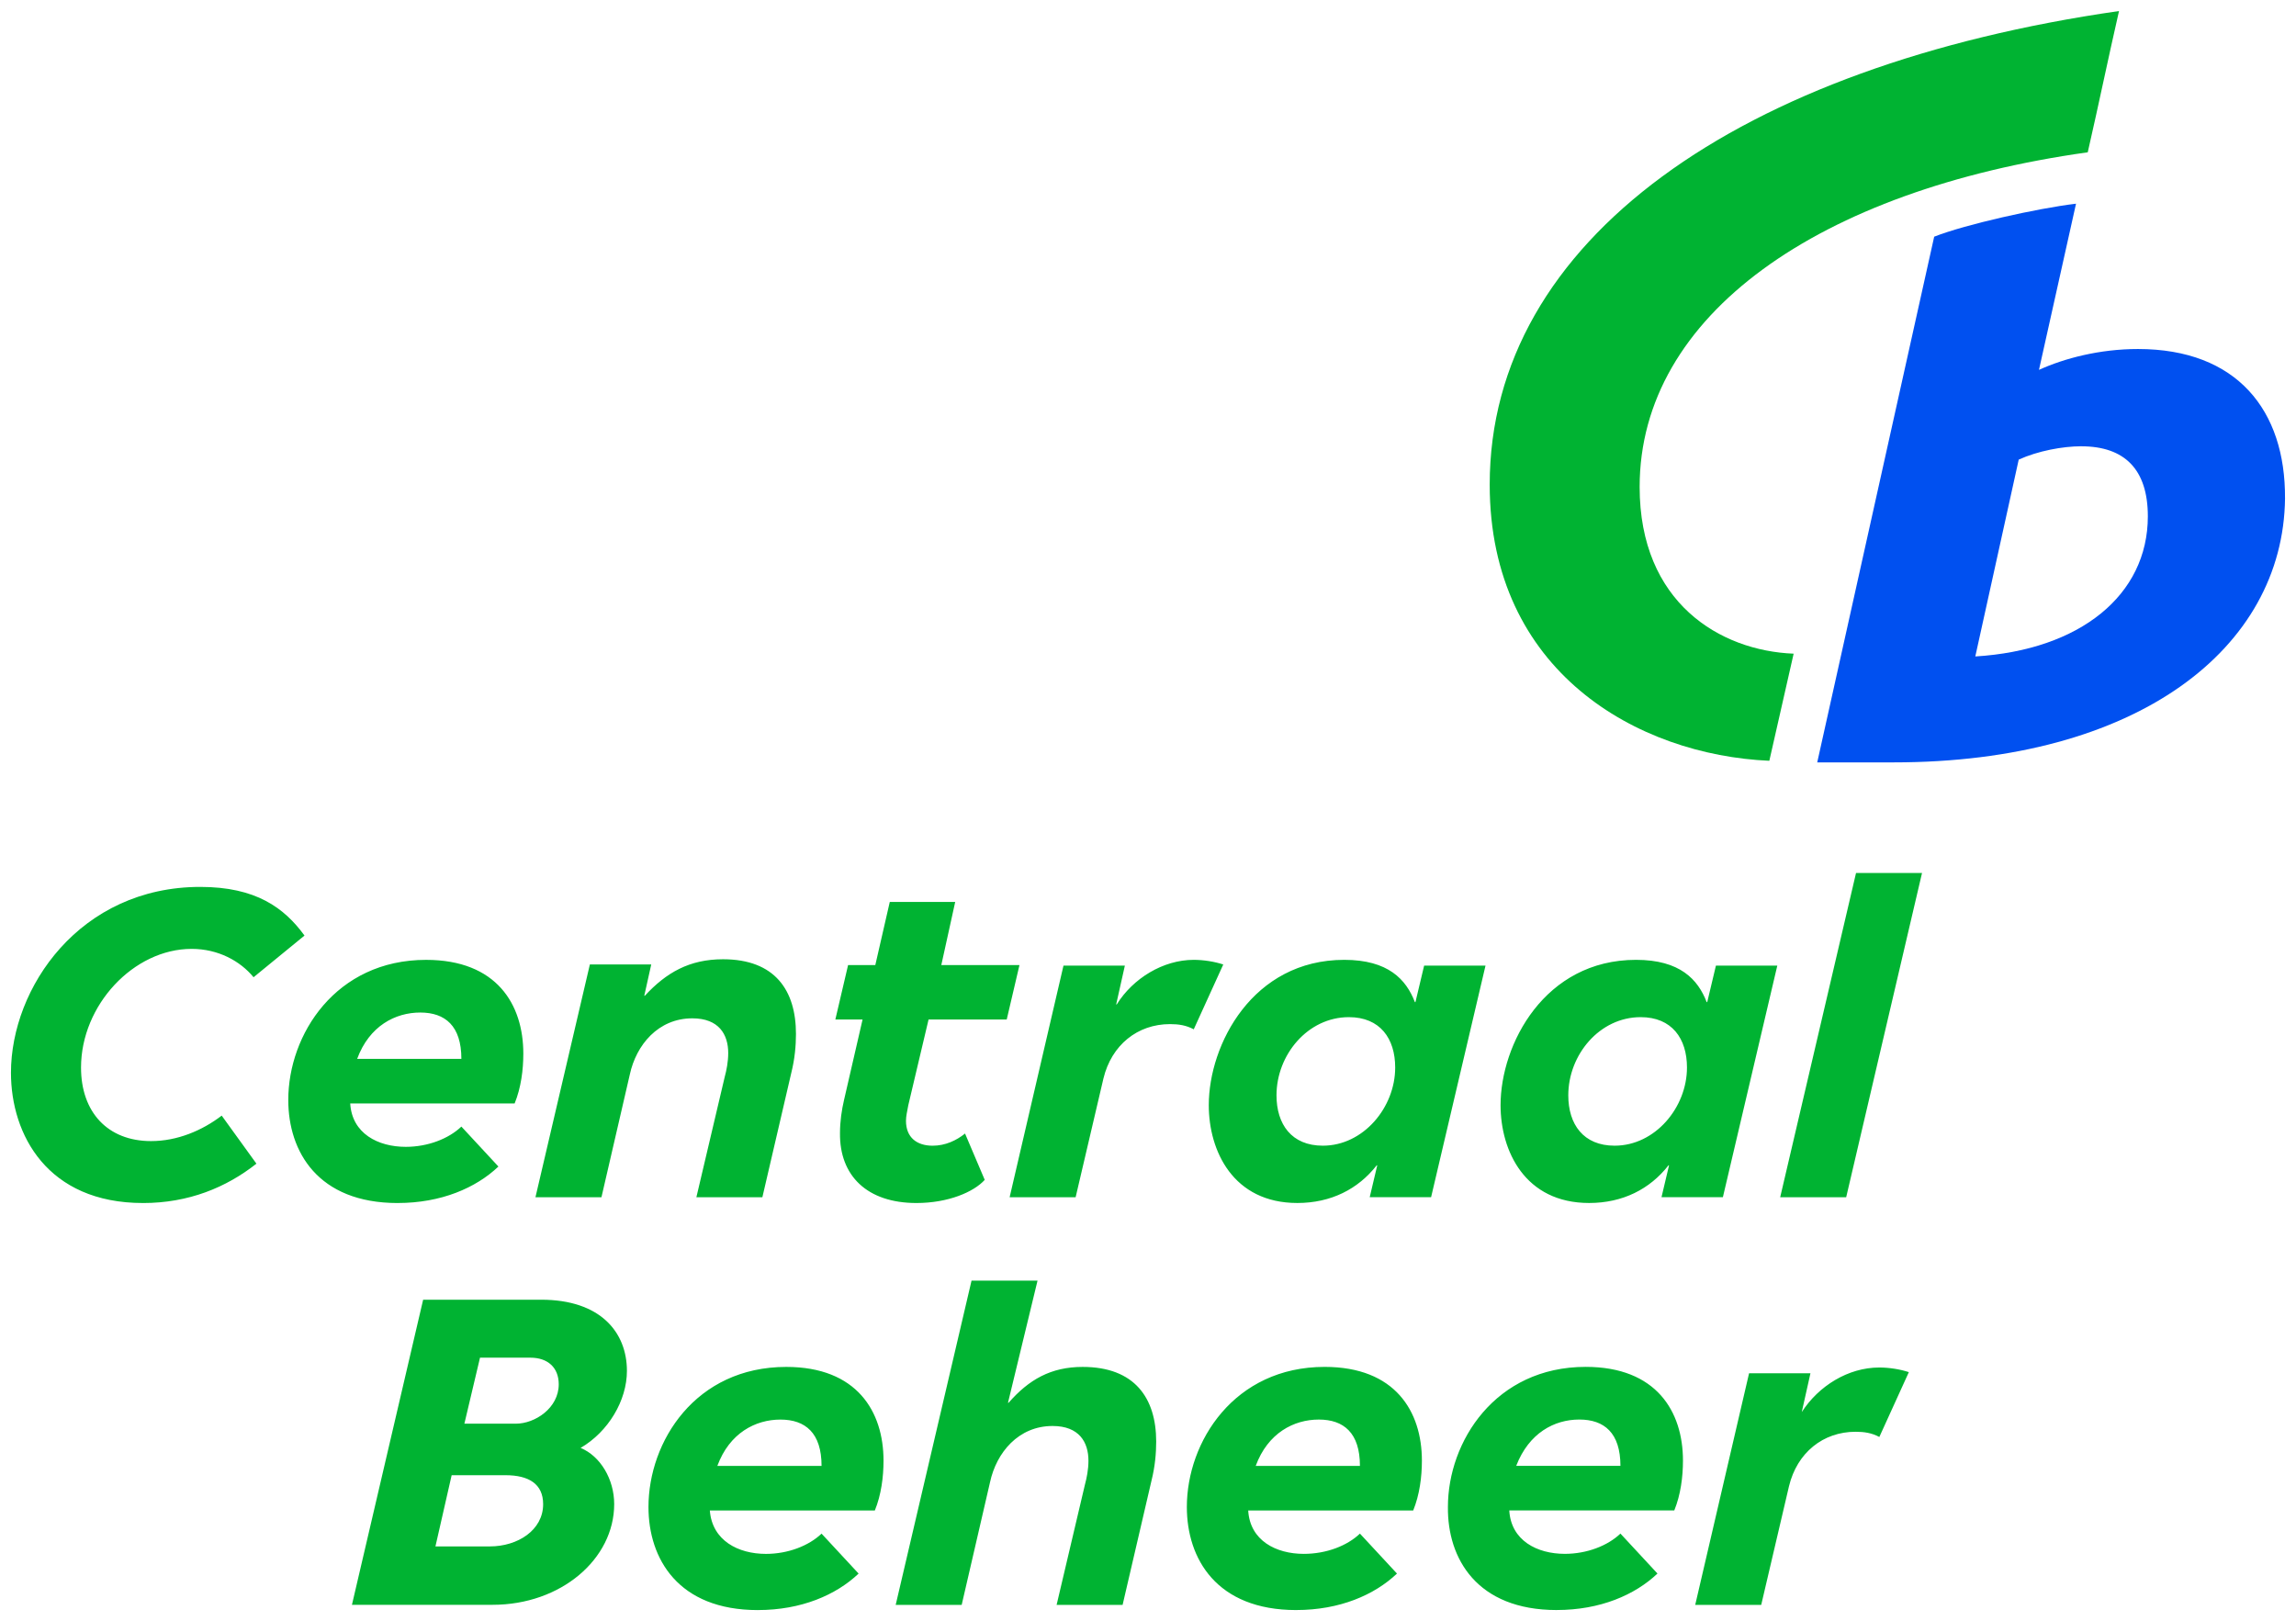
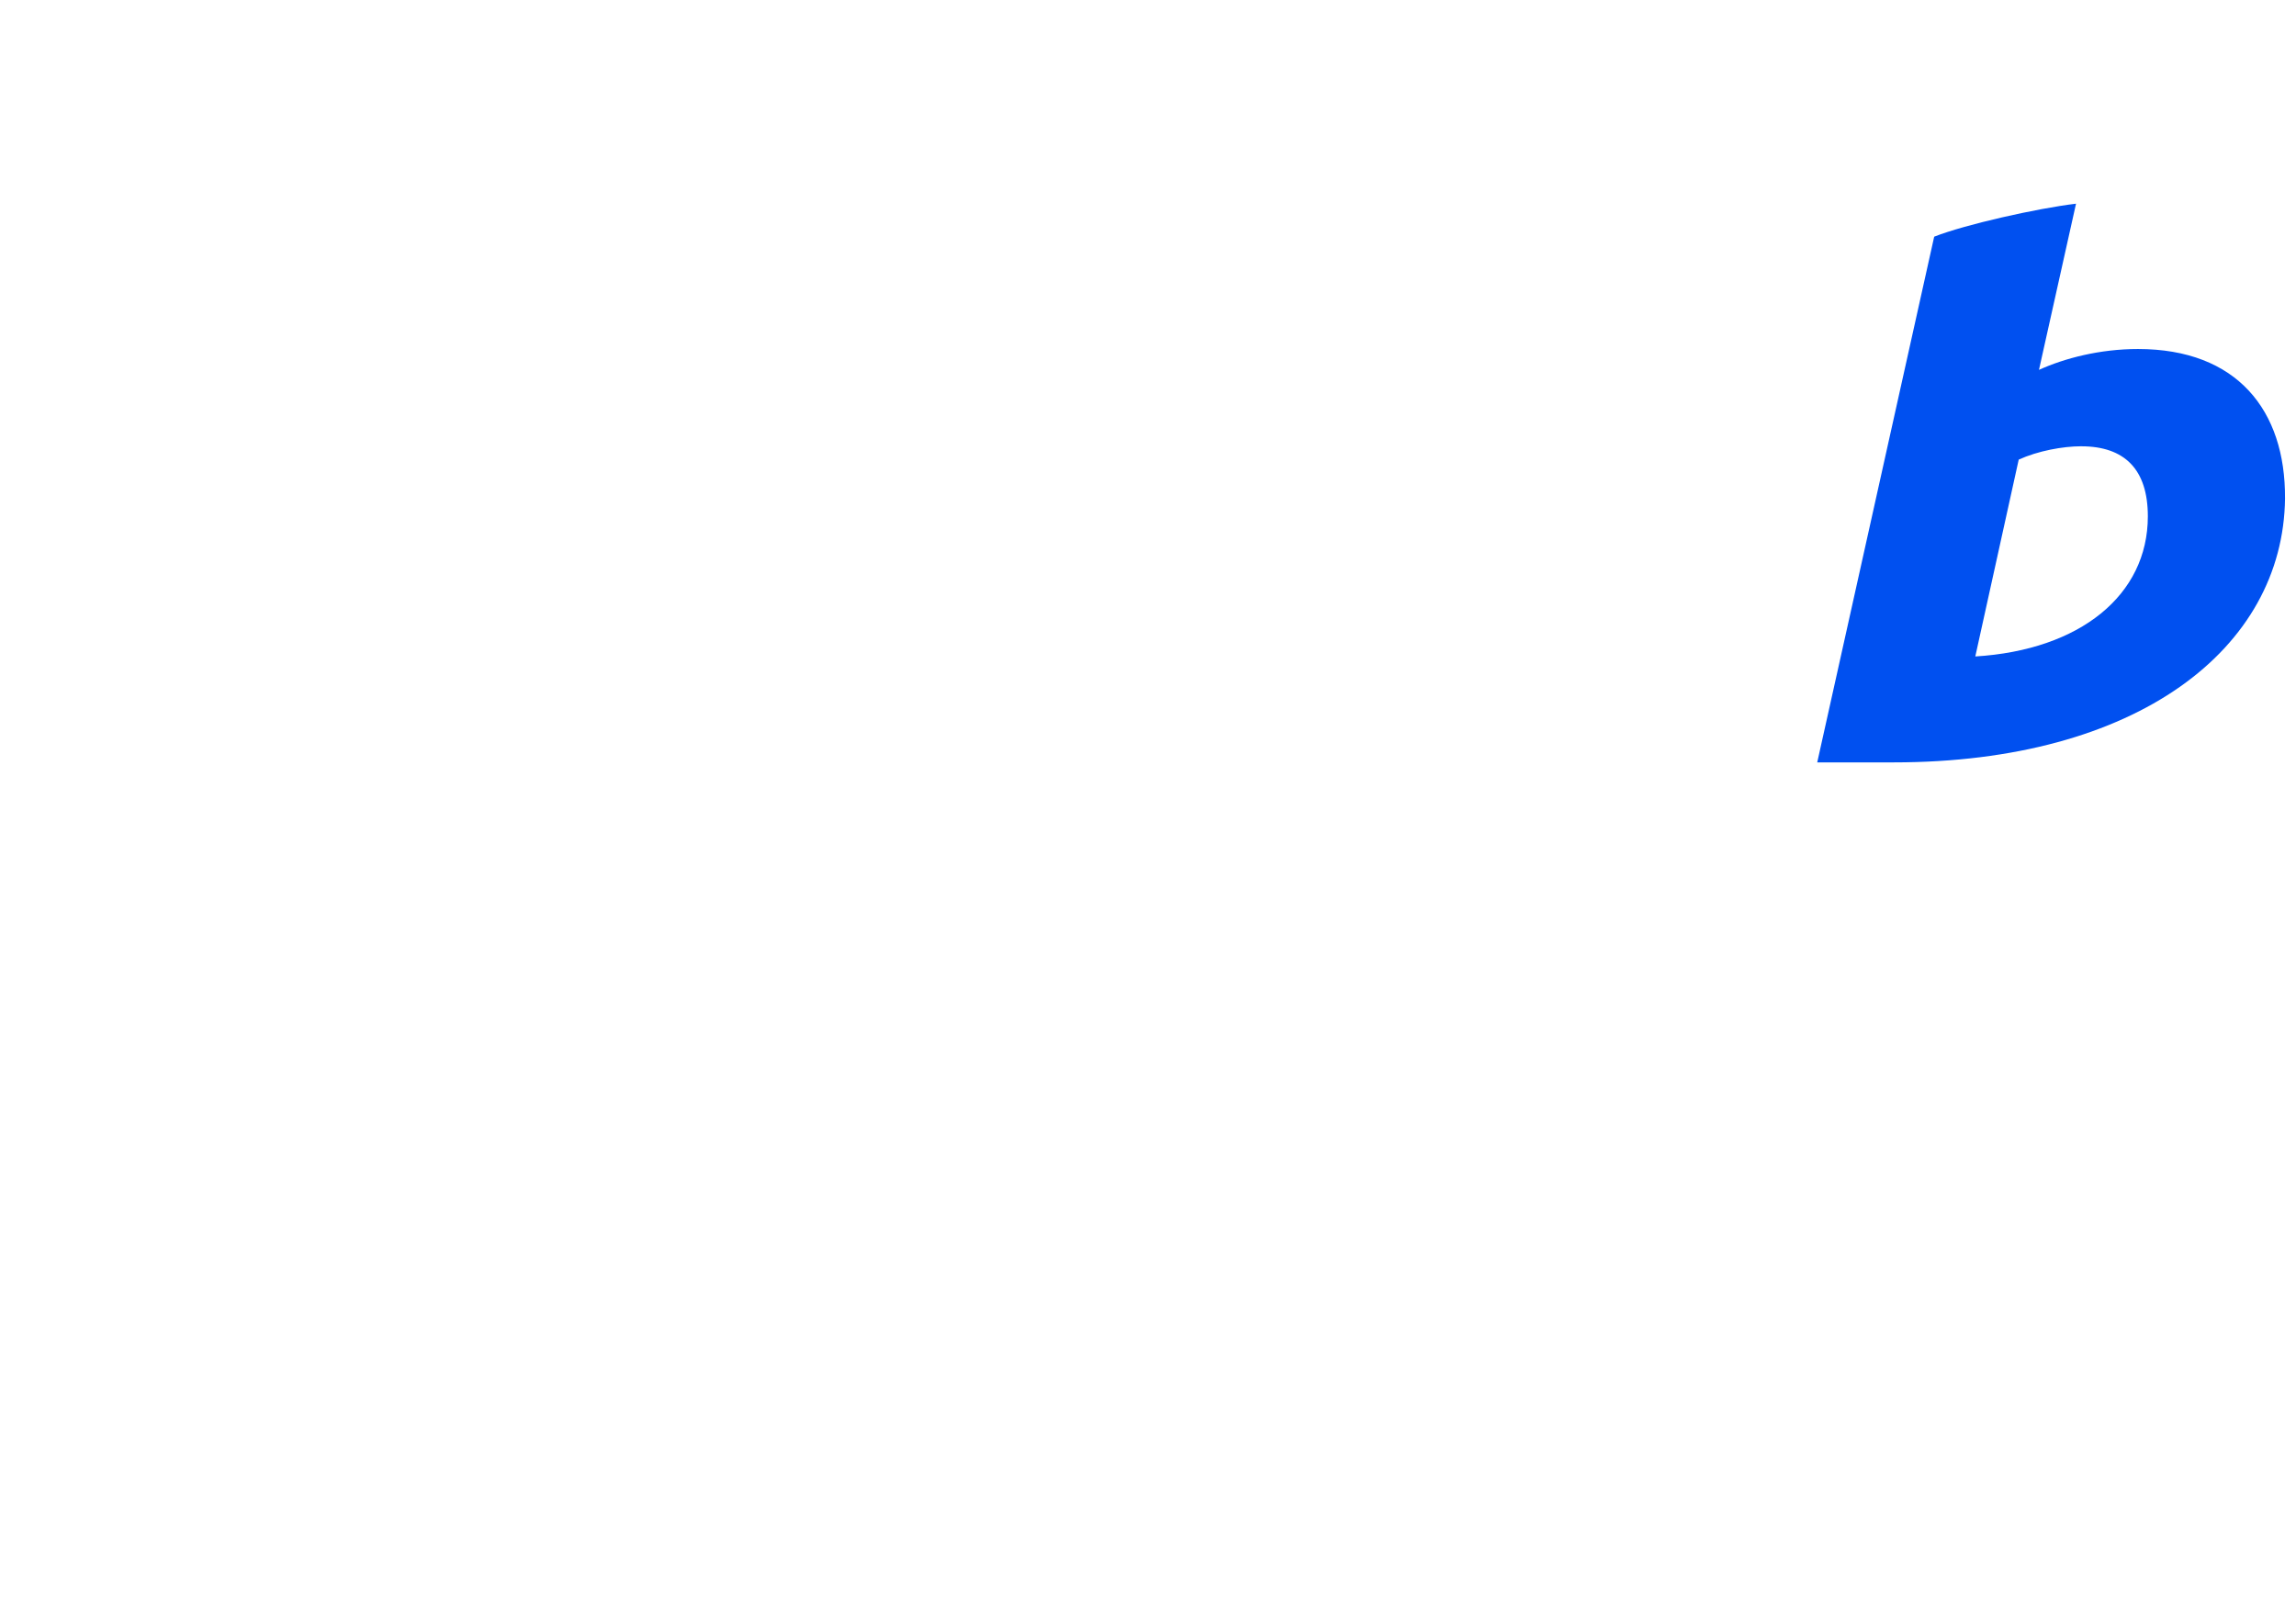
<svg xmlns="http://www.w3.org/2000/svg" width="104.929mm" height="74.078mm" viewBox="0 0 104.929 74.078" version="1.1" id="svg139">
  <defs id="defs133" />
  <g id="layer1" transform="translate(-149.119,-153.628)">
    <g id="g163" transform="translate(0.5,-0.5)">
-       <path id="path143" d="m 216.508,198.257 h -2.805 l -0.397,1.667 h -0.026 c -0.397,-1.032 -1.217,-1.931 -3.228,-1.931 -4.18,0 -6.191,3.863 -6.191,6.641 0,2.09 1.111,4.471 4.048,4.471 1.535,0 2.778,-0.635 3.625,-1.72 h 0.026 l -0.344,1.455 h 2.805 z m 5.9,8.229 c -1.429,0 -2.117,-0.979 -2.117,-2.302 0,-1.852 1.429,-3.572 3.307,-3.572 1.429,0 2.117,0.979 2.117,2.302 0,1.826 -1.455,3.572 -3.307,3.572 m 7.435,-8.229 h -2.805 l -0.397,1.667 h -0.026 c -0.397,-1.032 -1.217,-1.931 -3.228,-1.931 -4.18,0 -6.191,3.863 -6.191,6.641 0,2.09 1.111,4.471 4.048,4.471 1.535,0 2.778,-0.635 3.625,-1.72 h 0.026 l -0.344,1.455 h 2.805 z m -20.77,8.229 c -1.429,0 -2.117,-0.979 -2.117,-2.302 0,-1.852 1.429,-3.572 3.307,-3.572 1.429,0 2.117,0.979 2.117,2.302 0,1.826 -1.455,3.572 -3.307,3.572 m 20.902,2.355 h 3.016 l 3.466,-14.817 h -3.016 z m -56.885,0 h 3.016 l 1.296,-5.609 c 0.291,-1.349 1.296,-2.566 2.857,-2.566 1.217,0 1.64,0.741 1.64,1.587 0,0.397 -0.079,0.794 -0.159,1.085 l -1.296,5.503 h 3.016 l 1.323,-5.689 c 0.159,-0.635 0.212,-1.244 0.212,-1.773 0,-1.984 -0.953,-3.413 -3.334,-3.413 -1.535,0 -2.593,0.609 -3.572,1.667 h -0.026 l 0.318,-1.429 h -2.805 z m 17.41,0.265 c 1.455,0 2.619,-0.503 3.122,-1.058 l -0.9,-2.117 c -0.397,0.318 -0.9,0.556 -1.482,0.556 -0.714,0 -1.217,-0.37 -1.217,-1.138 0,-0.212 0.053,-0.423 0.106,-0.714 l 0.926,-3.916 h 3.572 l 0.582,-2.487 h -3.572 l 0.635,-2.884 h -2.99 l -0.661,2.884 h -1.244 l -0.582,2.487 h 1.244 l -0.847,3.678 c -0.106,0.45 -0.185,0.979 -0.185,1.508 -0.026,1.958 1.244,3.201 3.493,3.201 m 4.26,-0.265 h 3.016 l 1.27,-5.424 c 0.37,-1.535 1.561,-2.487 3.043,-2.487 0.397,0 0.741,0.053 1.085,0.238 l 1.349,-2.963 c -0.397,-0.132 -0.9,-0.212 -1.349,-0.212 -1.402,0 -2.778,0.847 -3.519,2.037 h -0.026 l 0.397,-1.773 h -2.805 z m -26.935,-8.44 c 1.138,0 1.879,0.609 1.879,2.117 h -4.763 c 0.556,-1.508 1.746,-2.117 2.884,-2.117 m -1.032,8.705 c 1.984,0 3.572,-0.688 4.604,-1.667 l -1.693,-1.826 c -0.582,0.556 -1.535,0.926 -2.54,0.926 -1.27,0 -2.461,-0.609 -2.54,-1.984 h 7.514 c 0.291,-0.714 0.397,-1.535 0.397,-2.275 0,-2.249 -1.217,-4.286 -4.445,-4.286 -4.128,0 -6.297,3.413 -6.297,6.403 0,2.355 1.349,4.71 5.001,4.71 m -11.642,0 c 2.09,0 3.81,-0.714 5.186,-1.799 l -1.587,-2.196 c -0.9,0.688 -2.037,1.164 -3.228,1.164 -1.984,0 -3.201,-1.323 -3.201,-3.36 0,-2.857 2.408,-5.424 5.054,-5.424 1.217,0 2.223,0.556 2.831,1.296 l 2.328,-1.905 c -0.926,-1.27 -2.223,-2.223 -4.763,-2.223 -5.503,0 -8.652,4.604 -8.652,8.493 0,2.831 1.667,5.953 6.032,5.953 m 9.551,18.362 h 6.429 c 3.122,0 5.556,-2.09 5.556,-4.604 0,-1.138 -0.635,-2.196 -1.535,-2.566 1.27,-0.741 2.117,-2.17 2.117,-3.519 0,-1.773 -1.217,-3.254 -3.916,-3.254 h -5.397 z m 56.092,-8.467 c 1.138,0 1.879,0.609 1.879,2.117 h -4.763 c 0.582,-1.508 1.746,-2.117 2.884,-2.117 m -1.032,8.705 c 1.984,0 3.572,-0.688 4.604,-1.667 l -1.693,-1.826 c -0.582,0.556 -1.535,0.926 -2.54,0.926 -1.27,0 -2.461,-0.609 -2.54,-1.984 h 7.541 c 0.291,-0.714 0.397,-1.535 0.397,-2.275 0,-2.249 -1.217,-4.286 -4.445,-4.286 -4.128,0 -6.297,3.413 -6.297,6.403 -0.026,2.355 1.323,4.71 4.974,4.71 m -10.874,-8.705 c 1.138,0 1.879,0.609 1.879,2.117 h -4.763 c 0.556,-1.508 1.746,-2.117 2.884,-2.117 m -1.032,8.705 c 1.984,0 3.572,-0.688 4.604,-1.667 l -1.693,-1.826 c -0.582,0.556 -1.535,0.926 -2.566,0.926 -1.27,0 -2.461,-0.609 -2.54,-1.984 h 7.541 c 0.291,-0.714 0.397,-1.535 0.397,-2.275 0,-2.249 -1.217,-4.286 -4.445,-4.286 -4.128,0 -6.297,3.413 -6.297,6.403 0,2.355 1.349,4.71 5.001,4.71 m -23.574,-8.705 c 1.138,0 1.879,0.609 1.879,2.117 h -4.763 c 0.556,-1.508 1.746,-2.117 2.884,-2.117 m -1.032,8.705 c 1.984,0 3.572,-0.688 4.604,-1.667 l -1.693,-1.826 c -0.582,0.556 -1.535,0.926 -2.54,0.926 -1.27,0 -2.461,-0.609 -2.566,-1.984 h 7.541 c 0.291,-0.714 0.397,-1.535 0.397,-2.275 0,-2.249 -1.217,-4.286 -4.445,-4.286 -4.154,0 -6.297,3.413 -6.297,6.403 0,2.355 1.349,4.71 5.001,4.71 m 12.779,-15.055 h -3.016 l -3.466,14.817 h 3.016 l 1.296,-5.609 c 0.291,-1.349 1.296,-2.566 2.857,-2.566 1.217,0 1.64,0.741 1.64,1.587 0,0.397 -0.079,0.794 -0.159,1.085 l -1.296,5.503 h 3.016 l 1.323,-5.689 c 0.159,-0.635 0.212,-1.244 0.212,-1.773 0,-1.984 -0.979,-3.413 -3.36,-3.413 -1.455,0 -2.461,0.582 -3.387,1.64 h -0.026 z m 30.057,14.817 h 3.016 l 1.27,-5.424 c 0.37,-1.535 1.561,-2.487 3.043,-2.487 0.397,0 0.741,0.053 1.085,0.238 l 1.349,-2.963 c -0.397,-0.132 -0.9,-0.212 -1.349,-0.212 -1.429,0 -2.778,0.847 -3.545,2.037 l 0.397,-1.773 h -2.805 z m -57.573,-2.672 0.741,-3.254 h 2.461 c 1.058,0 1.72,0.397 1.72,1.323 0,1.191 -1.164,1.931 -2.434,1.931 z m 1.323,-5.609 0.714,-3.016 h 2.302 c 0.794,0 1.296,0.45 1.296,1.217 0,1.085 -1.085,1.799 -1.958,1.799 z m 46.858,-42.915 c 0,-11.192 11.456,-19.156 28.76,-21.643 -0.503,2.196 -0.926,4.26 -1.429,6.456 -12.277,1.72 -20.479,7.435 -20.479,15.293 0,5.292 3.678,7.488 7.038,7.62 l -1.111,4.895 c -6.032,-0.265 -12.779,-4.075 -12.779,-12.621" class="st0" style="fill:#00b332;stroke-width:0.265" />
      <path id="path145" d="m 243.734,174.524 c 1.984,0 3.043,1.058 3.043,3.201 0,3.598 -3.096,6.112 -7.885,6.403 l 1.984,-8.996 c 0.873,-0.397 2.011,-0.609 2.857,-0.609 m 9.313,2.381 c 0.026,-4.022 -2.196,-6.826 -6.72,-6.826 -1.746,0 -3.36,0.423 -4.524,0.953 l 1.693,-7.594 c -1.773,0.212 -5.08,0.953 -6.482,1.508 l -5.345,24.024 h 3.493 c 11.113,0 17.806,-5.186 17.886,-12.065" style="fill:#0050f0;stroke-width:0.265" />
    </g>
  </g>
  <style id="style141">.st0{fill:#00b332}</style>
</svg>